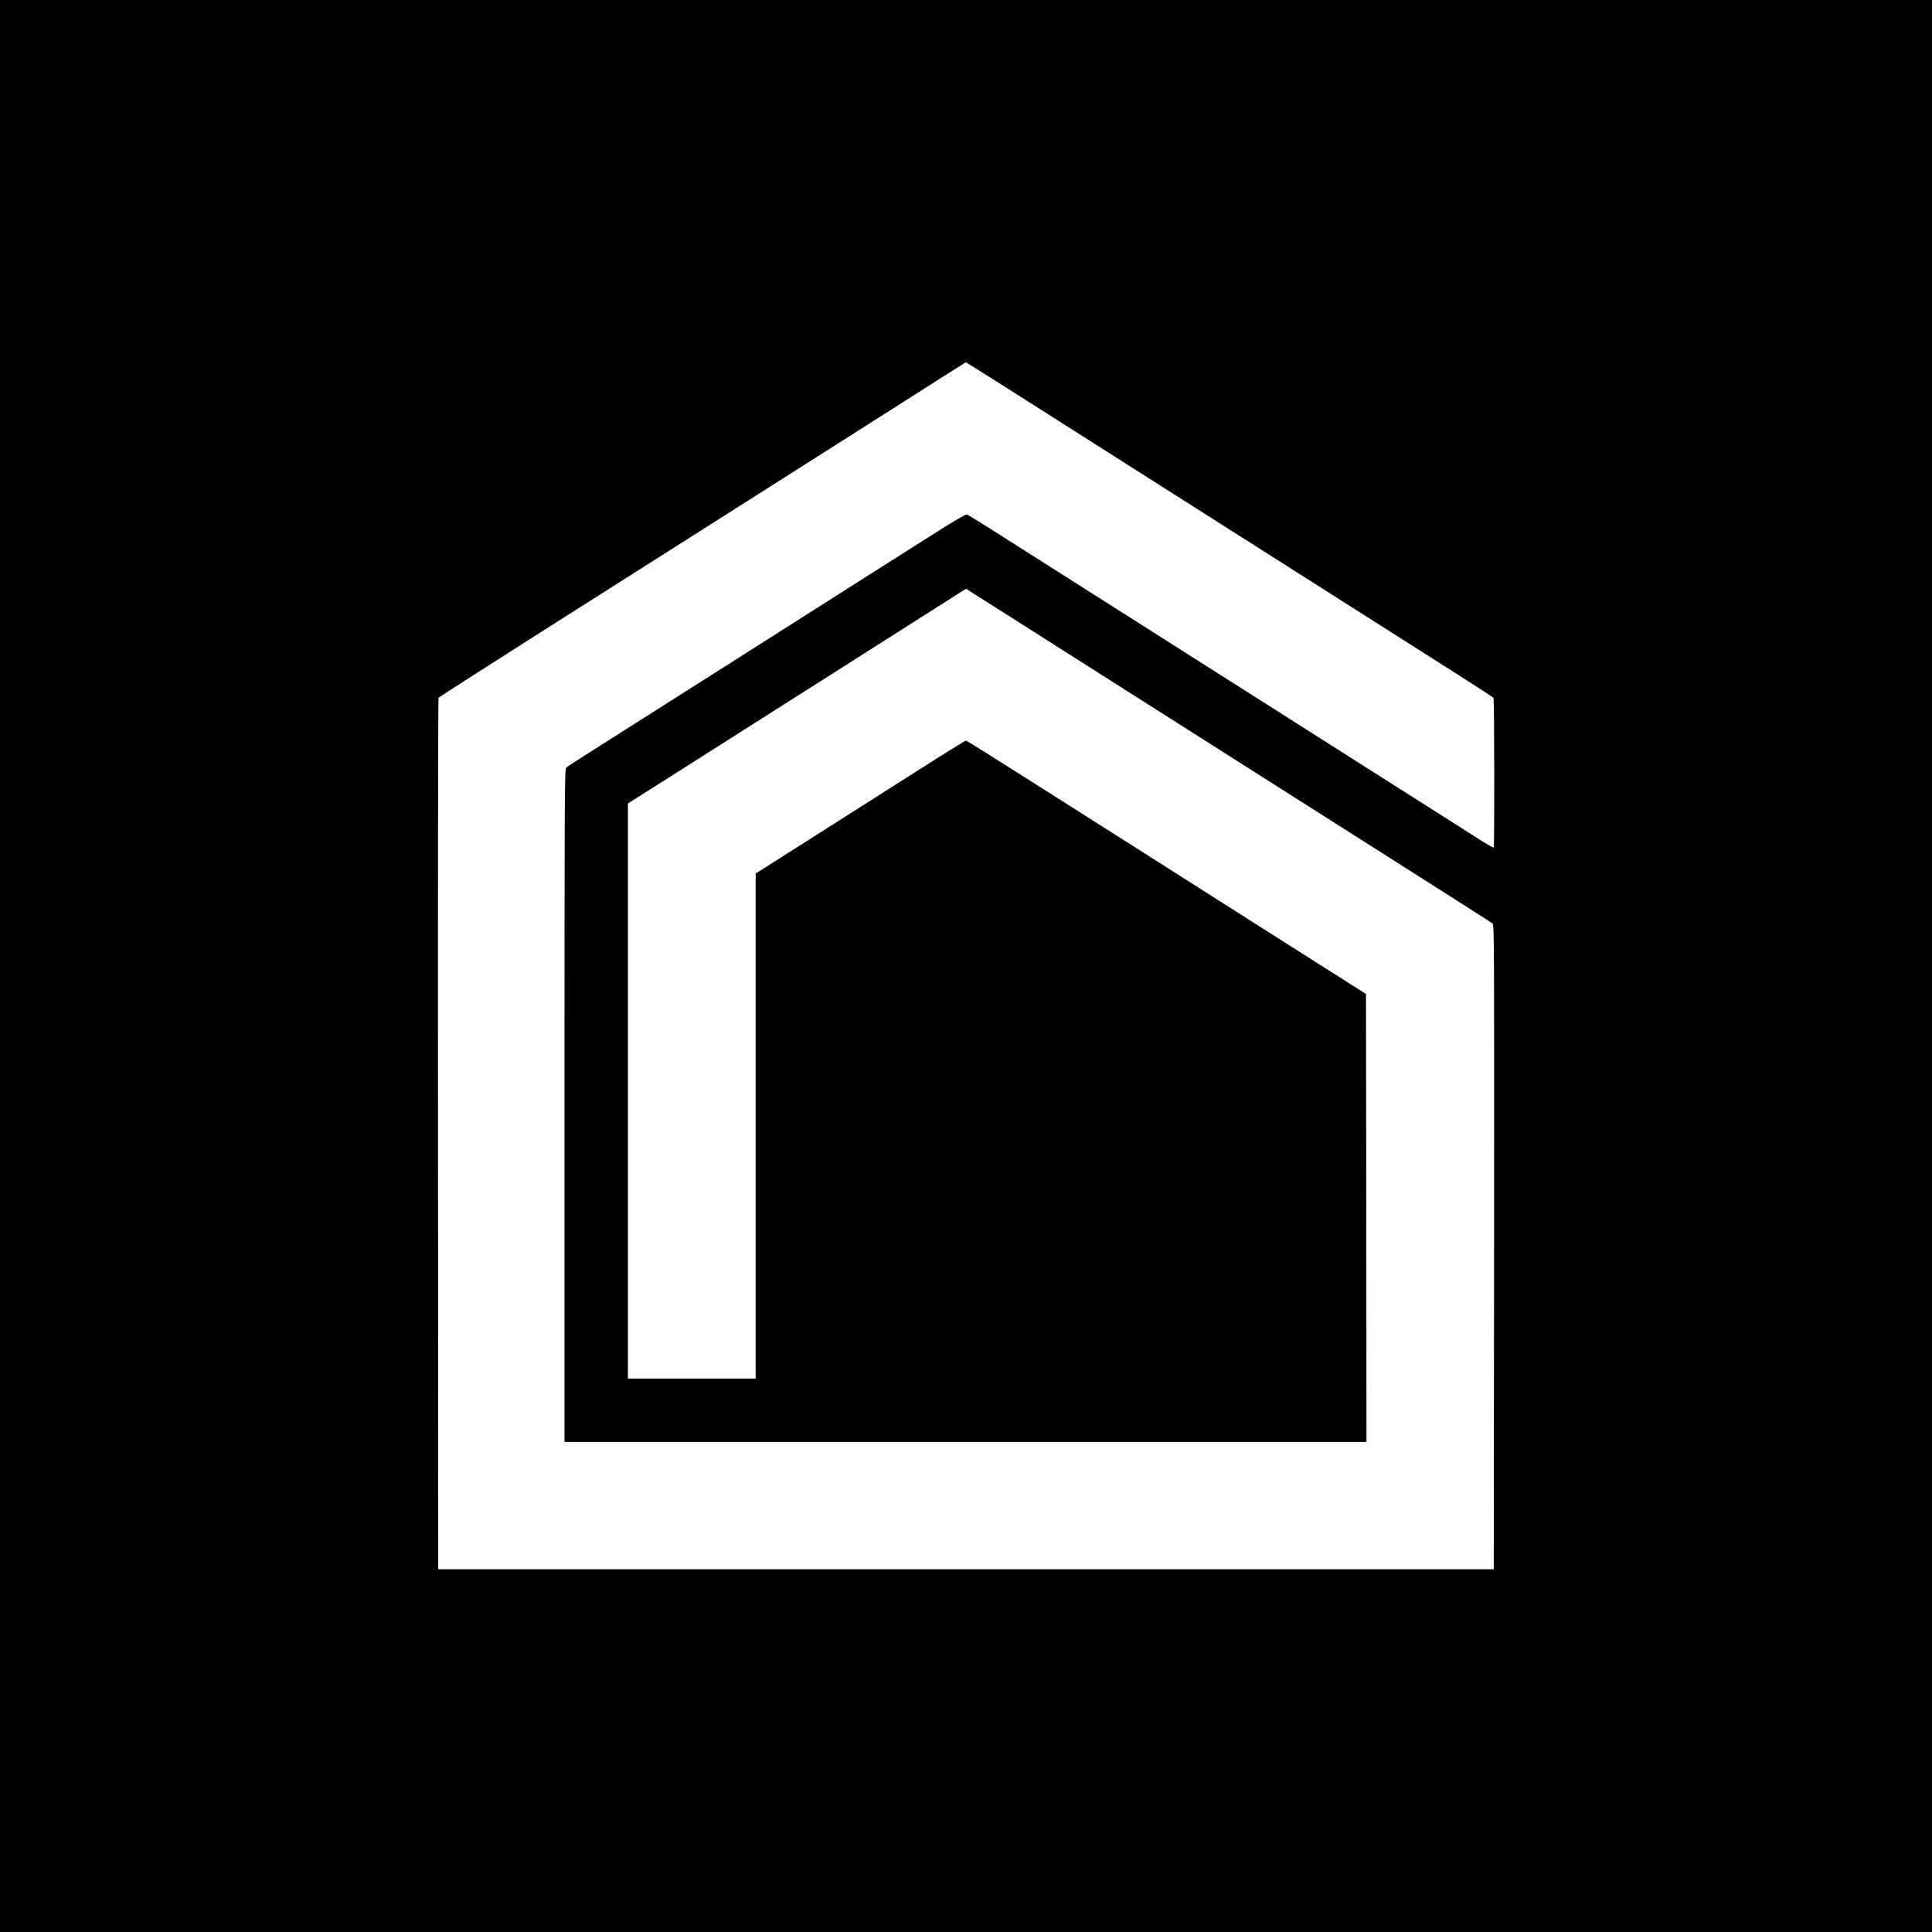
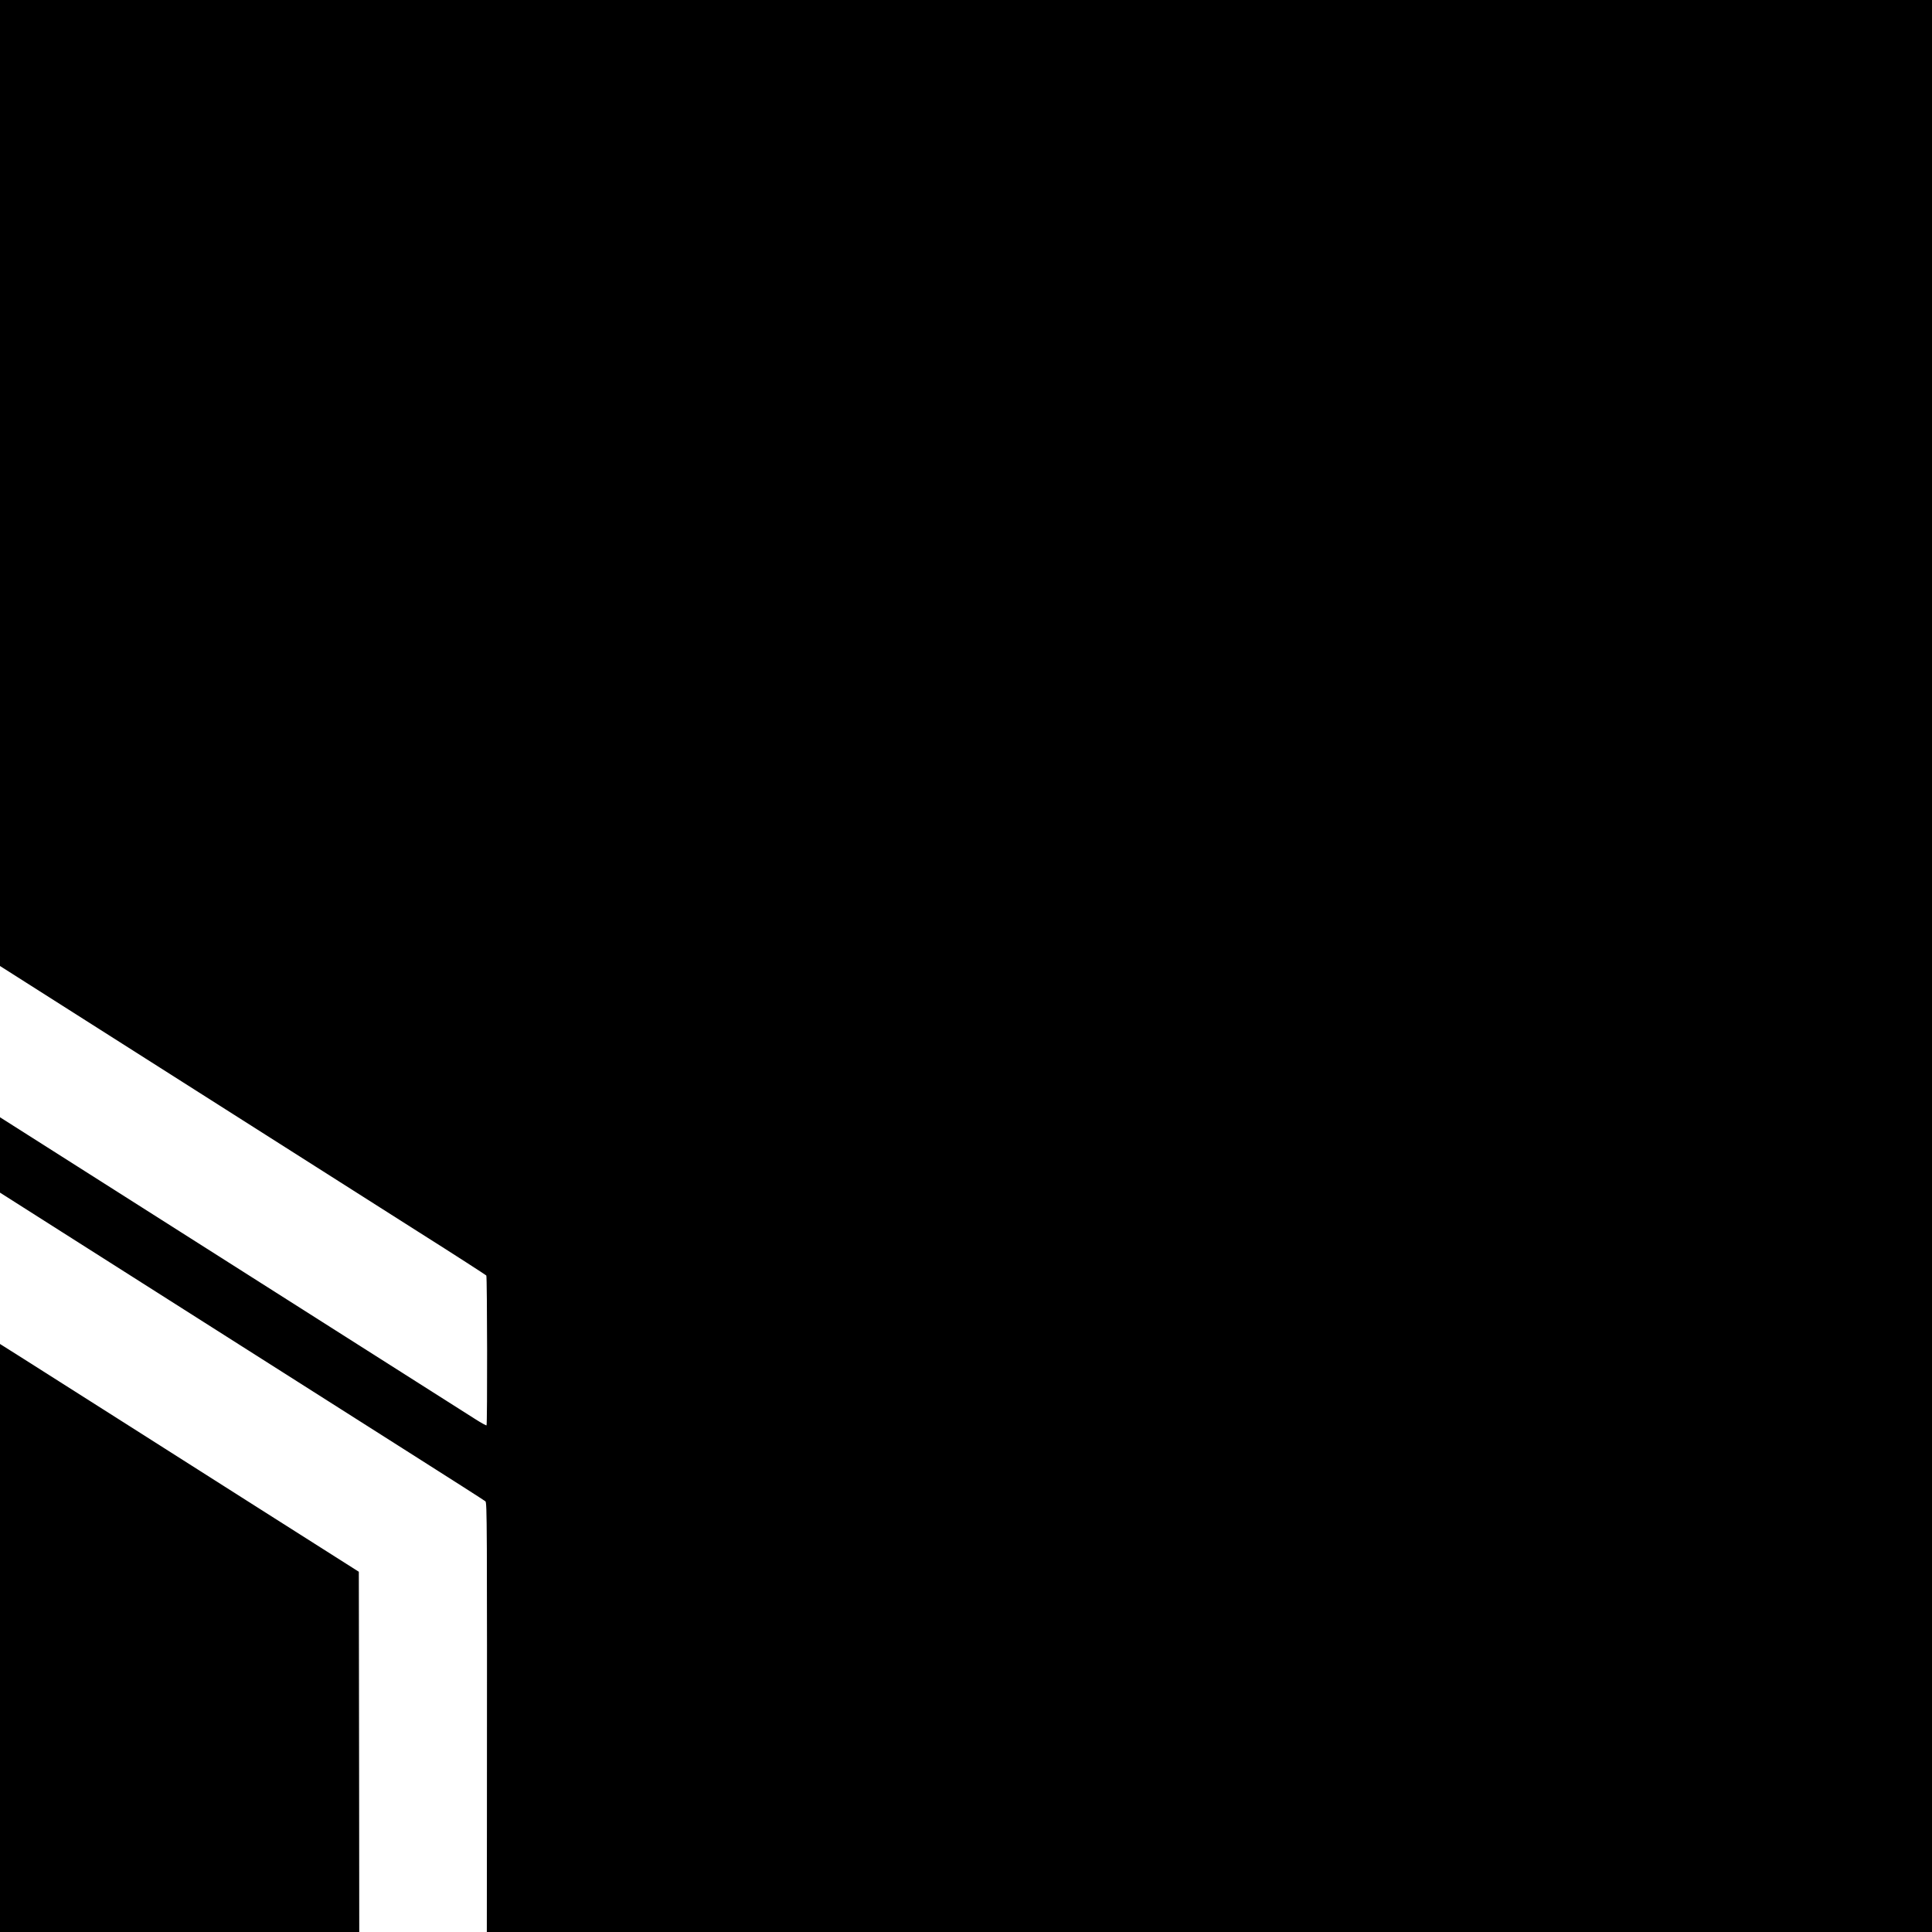
<svg xmlns="http://www.w3.org/2000/svg" version="1.0" width="1920pt" height="1920pt" viewBox="0 0 1920 1920" preserveAspectRatio="xMidYMid meet">
  <g transform="translate(0,1920) scale(0.1,-0.1)" fill="#000000" stroke="none">
-     <path d="M0 9600 l0 -9600 9600 0 9600 0 0 9600 0 9600 -9600 0 -9600 0 0 -9600z m10009 5742 c592 -377 3065 -1948 4156 -2641 369 -233 673 -430 677 -435 9 -13 11 -1480 2 -1489 -3 -3 -54 25 -112 62 -173 109 -4122 2618 -4777 3034 -181 116 -338 212 -347 215 -11 2 -123 -63 -290 -169 -150 -95 -444 -282 -653 -414 -209 -133 -857 -545 -1440 -915 -583 -370 -1177 -747 -1320 -838 -143 -90 -268 -171 -277 -180 -17 -14 -18 -187 -18 -3359 l0 -3343 3985 0 3985 0 -2 2226 -3 2226 -1010 641 c-556 353 -1163 739 -1350 858 -187 119 -625 396 -972 617 -348 221 -637 402 -643 402 -6 0 -126 -74 -268 -163 -475 -302 -1737 -1104 -1779 -1131 l-43 -26 0 -2510 0 -2510 -635 0 -635 0 0 2858 0 2857 538 341 c295 188 1051 668 1680 1067 l1142 726 333 -211 c182 -116 496 -316 697 -443 201 -127 559 -355 795 -505 809 -514 1900 -1207 2645 -1680 410 -260 753 -479 763 -488 16 -14 17 -177 15 -3216 l-3 -3201 -5245 0 -5245 0 -2 4325 c-2 2379 1 4330 5 4336 4 5 477 309 1052 674 575 365 1403 890 1840 1168 437 278 1002 637 1255 797 253 161 602 383 775 493 173 111 317 201 319 202 2 0 186 -116 410 -258z" />
+     <path d="M0 9600 l0 -9600 9600 0 9600 0 0 9600 0 9600 -9600 0 -9600 0 0 -9600z c592 -377 3065 -1948 4156 -2641 369 -233 673 -430 677 -435 9 -13 11 -1480 2 -1489 -3 -3 -54 25 -112 62 -173 109 -4122 2618 -4777 3034 -181 116 -338 212 -347 215 -11 2 -123 -63 -290 -169 -150 -95 -444 -282 -653 -414 -209 -133 -857 -545 -1440 -915 -583 -370 -1177 -747 -1320 -838 -143 -90 -268 -171 -277 -180 -17 -14 -18 -187 -18 -3359 l0 -3343 3985 0 3985 0 -2 2226 -3 2226 -1010 641 c-556 353 -1163 739 -1350 858 -187 119 -625 396 -972 617 -348 221 -637 402 -643 402 -6 0 -126 -74 -268 -163 -475 -302 -1737 -1104 -1779 -1131 l-43 -26 0 -2510 0 -2510 -635 0 -635 0 0 2858 0 2857 538 341 c295 188 1051 668 1680 1067 l1142 726 333 -211 c182 -116 496 -316 697 -443 201 -127 559 -355 795 -505 809 -514 1900 -1207 2645 -1680 410 -260 753 -479 763 -488 16 -14 17 -177 15 -3216 l-3 -3201 -5245 0 -5245 0 -2 4325 c-2 2379 1 4330 5 4336 4 5 477 309 1052 674 575 365 1403 890 1840 1168 437 278 1002 637 1255 797 253 161 602 383 775 493 173 111 317 201 319 202 2 0 186 -116 410 -258z" />
  </g>
</svg>